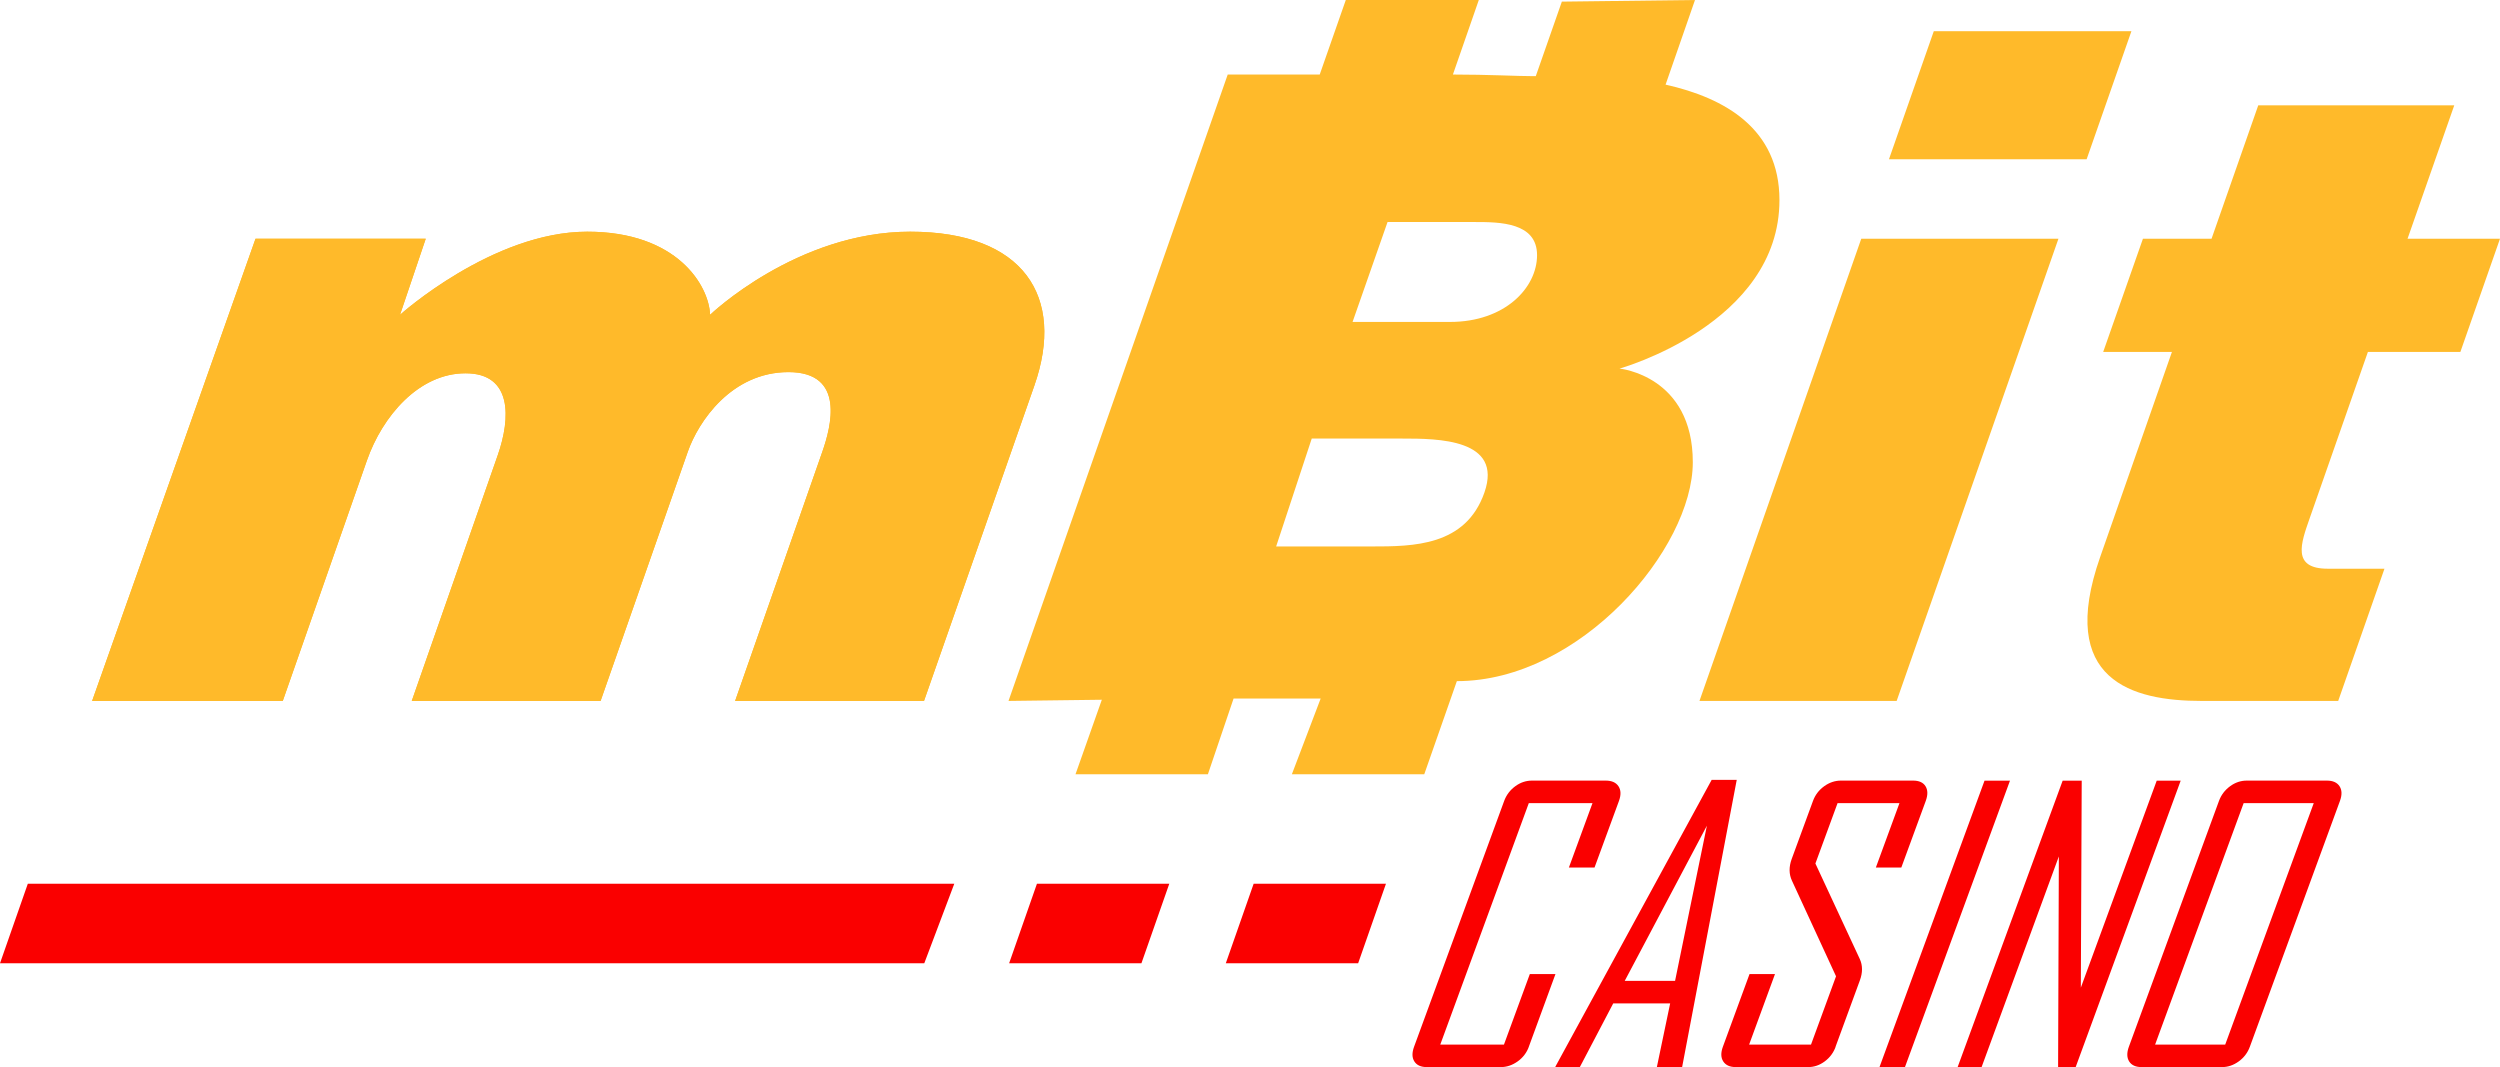
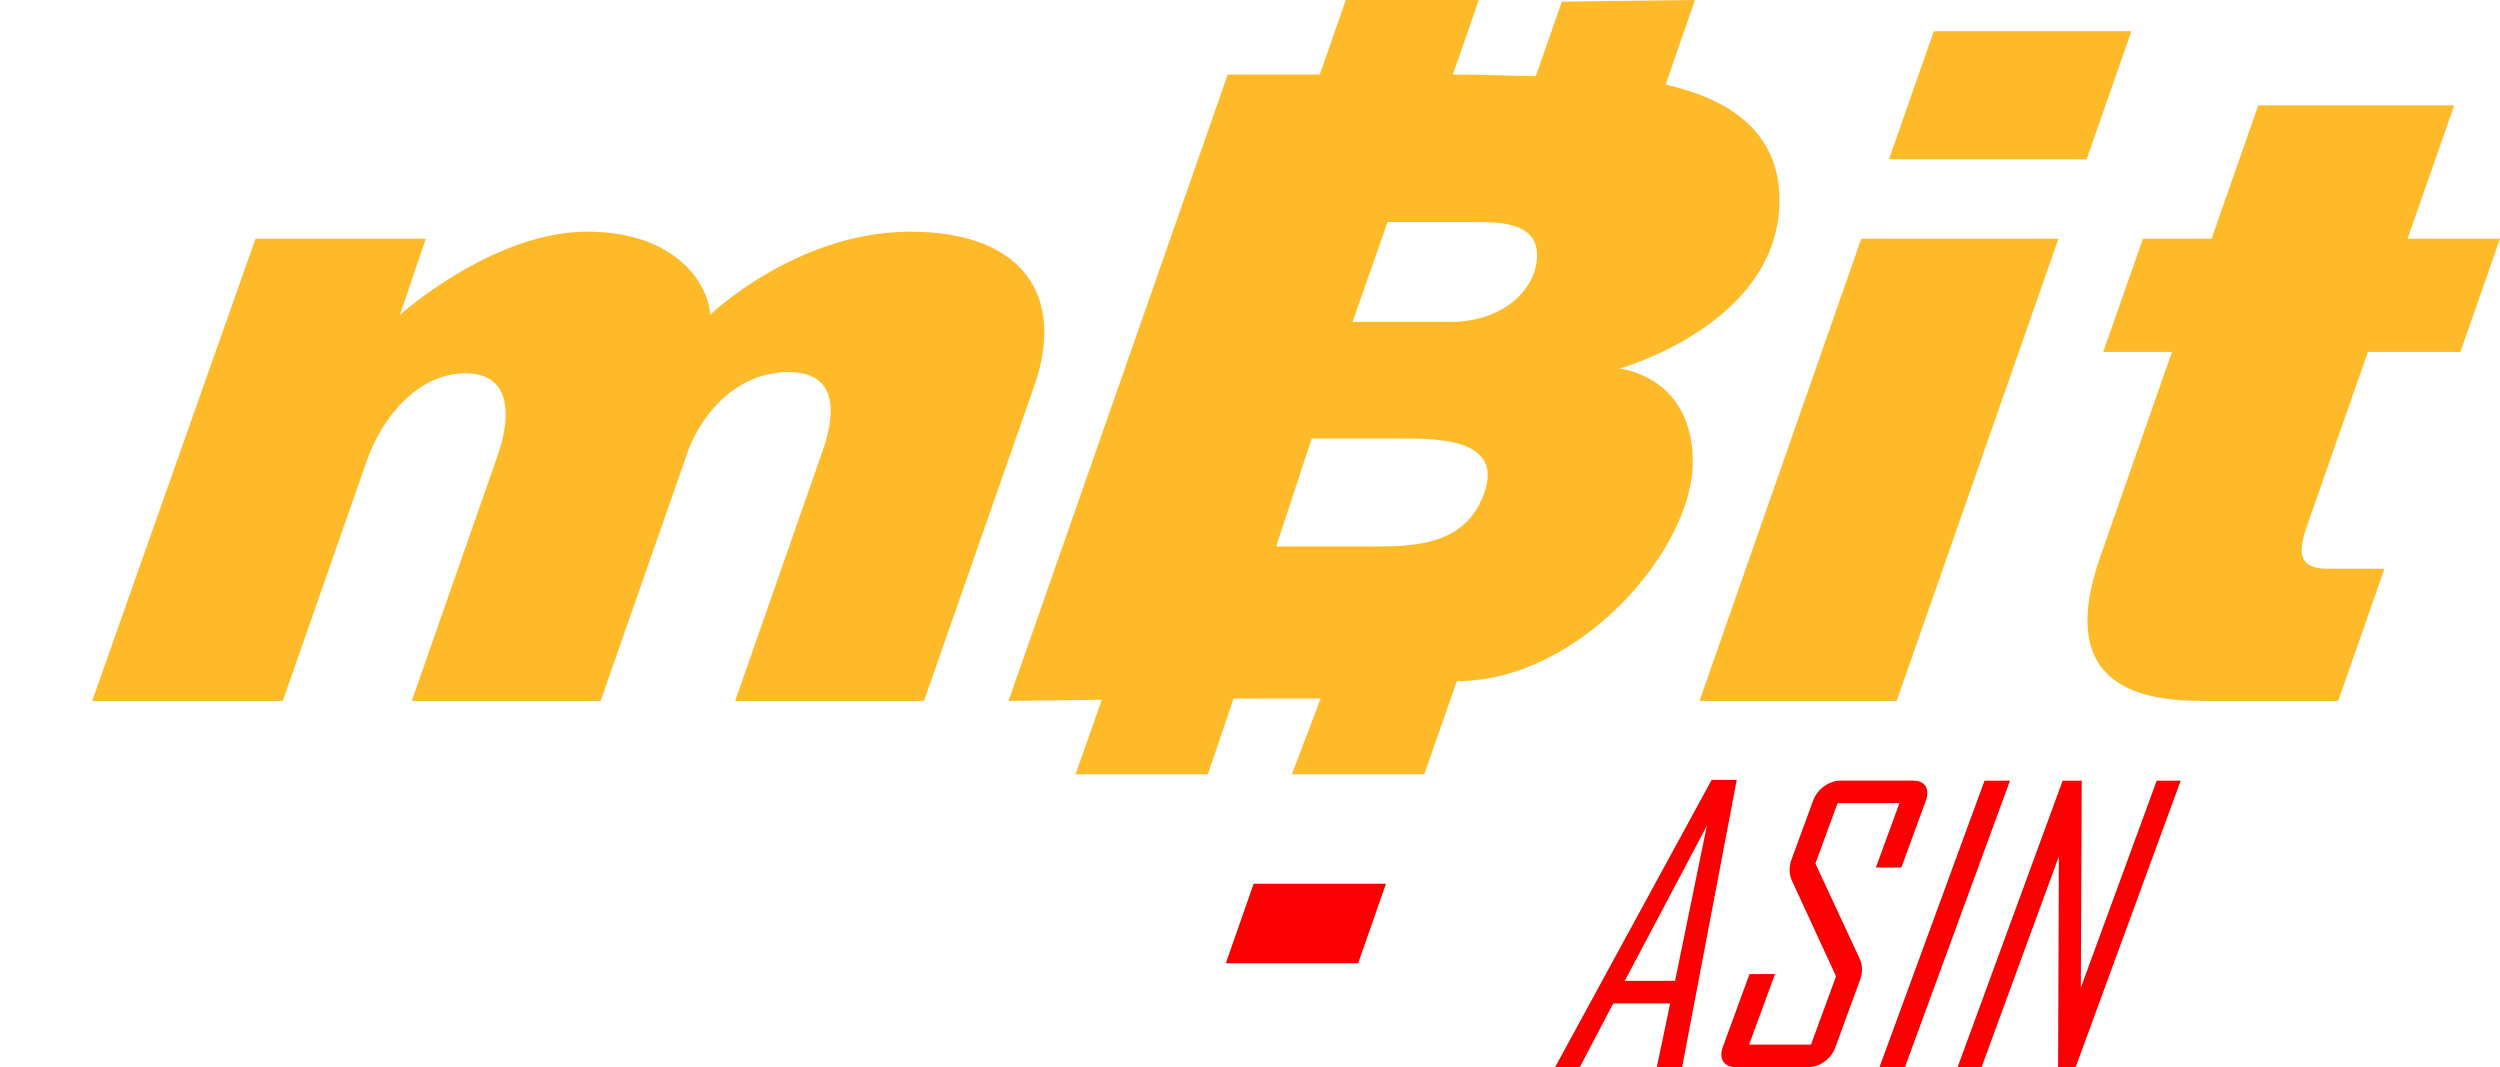
<svg xmlns="http://www.w3.org/2000/svg" id="Layer_2" viewBox="0 0 569.53 243.1">
  <defs>
    <style>.cls-1{fill:#fa0000;}.cls-2{fill:#ffba2a;}</style>
  </defs>
  <g id="Layer_1-2">
    <g>
      <g>
-         <path class="cls-1" d="M348.29,238.47c-.5,1.36-1.35,2.48-2.56,3.34-1.21,.86-2.49,1.29-3.85,1.29h-16.81c-1.36,0-2.32-.43-2.86-1.29-.55-.86-.57-1.97-.07-3.34l20.53-56.01c.5-1.36,1.34-2.47,2.52-3.34s2.45-1.29,3.81-1.29h16.81c1.36,0,2.33,.43,2.9,1.29,.57,.86,.61,1.97,.11,3.34l-5.57,15.18h-5.84l5.38-14.68h-14.51l-20.17,55.01h14.51l5.89-16.06h5.84l-6.07,16.56Z" />
        <path class="cls-1" d="M383.2,243.1h-5.75l3.03-14.51h-12.97l-7.61,14.51h-5.59l.06-.17,35.57-65.27h5.71l-12.44,65.43Zm-1.6-19.64l7.25-35.36-18.72,35.36h11.47Z" />
        <path class="cls-1" d="M418.18,238.47c-.5,1.36-1.33,2.48-2.5,3.34-1.16,.86-2.43,1.29-3.79,1.29h-16.43c-1.36,0-2.32-.43-2.88-1.29-.56-.86-.59-1.97-.09-3.34l6.07-16.56h5.8l-5.89,16.06h14.1l5.7-15.56-10.04-21.77c-.7-1.5-.72-3.15-.06-4.96l4.85-13.22c.5-1.36,1.34-2.47,2.54-3.34,1.19-.86,2.47-1.29,3.83-1.29h16.43c1.36,0,2.31,.43,2.84,1.29s.55,1.97,.05,3.34l-5.57,15.18h-5.8l5.38-14.68h-14.1l-5.05,13.76,10.12,21.77c.66,1.45,.67,3.07,0,4.88l-5.53,15.09Z" />
        <path class="cls-1" d="M433.97,243.1h-5.8l23.93-65.26h5.8l-23.93,65.26Z" />
        <path class="cls-1" d="M472.86,243.1h-4l.17-48-17.6,48h-5.46l23.93-65.26h4.34l-.2,47.16,17.29-47.16h5.46l-23.93,65.26Z" />
-         <path class="cls-1" d="M512.54,238.47c-.5,1.36-1.35,2.48-2.54,3.34-1.19,.86-2.47,1.29-3.83,1.29h-18.26c-1.36,0-2.32-.43-2.86-1.29-.54-.86-.57-1.97-.07-3.34l20.53-56.01c.5-1.36,1.34-2.47,2.52-3.34s2.45-1.29,3.81-1.29h18.26c1.36,0,2.32,.43,2.88,1.29s.59,1.97,.09,3.34l-20.53,56.01Zm-5.61-.5l20.17-55.01h-15.97l-20.17,55.01h15.97Z" />
      </g>
-       <polygon class="cls-1" points="236.23 201.32 229.89 219.45 260.03 219.45 266.38 201.32 236.23 201.32" />
      <polygon class="cls-1" points="285.6 201.32 279.25 219.45 309.4 219.45 315.74 201.32 285.6 201.32" />
      <g>
        <polygon class="cls-2" points="424.02 54.38 387.16 159.68 432.08 159.68 468.94 54.38 424.02 54.38" />
        <path class="cls-2" d="M539.44,80.18h21.06l9.03-25.8h-21.06c5.89-16.84,10.64-30.39,10.64-30.39h-44.65l-10.64,30.39h-15.63l-9.06,25.8h15.66l-16.36,46.75c-9.84,28.11,7.36,32.75,23.09,32.75h31.15l10.54-30.12h-12.91c-8.27,0-6.12-5.8-4.14-11.46,.83-2.36,6.7-19.16,13.27-37.91Z" />
        <path class="cls-2" d="M368.94,83.97s36.44-10.13,36.44-38.39c0-16.27-12.47-23.28-25.94-26.3l6.7-19.28-30.33,.37-5.94,16.98c-.17,0-.35,0-.52,0-3.66,0-10.36-.37-18.36-.37l5.9-16.98h-30.3l-5.94,16.98h-20.96l-49.94,142.7,21.26-.27-6,16.98h30.16l5.85-17.25h19.84l-6.56,17.25h30.16l7.43-21.22c28.09,0,53.75-30.15,53.75-49.87s-16.68-21.33-16.68-21.33Zm-30.77,28.23c-4.27,12.24-16.26,12.29-25.72,12.29h-21.73l8.11-24.58h20.68c8,0,22.93,.05,18.66,12.29Zm-7.82-38.86h-22.22l7.97-22.76h19.94c5.6,0,14.12,.07,14.12,7.54s-7.36,15.22-19.81,15.22Z" />
        <g>
          <path class="cls-2" d="M207.36,52.78c-25.86,0-45.59,18.93-45.59,18.93-.27-6.66-7.46-18.93-27.99-18.93-21.59,0-42.65,18.93-42.65,18.93l5.86-17.33H58.21L20.99,159.68h43.43l19.16-54.76c3.53-10.09,11.81-19.88,22.48-19.88s10.3,10.18,7.33,18.66c-2.97,8.48-19.59,55.98-19.59,55.98h43.02l19.87-56.78c2.36-6.75,9.88-18.13,22.94-18.13s9.67,12.52,7.71,18.13c-1.96,5.6-19.87,56.78-19.87,56.78h43.03s18.08-51.66,25.15-71.87c7.07-20.21-2.43-35.03-28.29-35.03Z" />
-           <path class="cls-2" d="M207.36,52.78c-25.86,0-45.59,18.93-45.59,18.93-.27-6.66-7.46-18.93-27.99-18.93-21.59,0-42.65,18.93-42.65,18.93l5.86-17.33H58.21L20.99,159.68h43.43l19.16-54.76c3.53-10.09,11.81-19.88,22.48-19.88s10.3,10.18,7.33,18.66c-2.97,8.48-19.59,55.98-19.59,55.98h43.02l19.87-56.78c2.36-6.75,9.88-18.13,22.94-18.13s9.67,12.52,7.71,18.13c-1.96,5.6-19.87,56.78-19.87,56.78h43.03s18.08-51.66,25.15-71.87c7.07-20.21-2.43-35.03-28.29-35.03Z" />
        </g>
        <polygon class="cls-2" points="440.54 7.11 430.33 36.28 475.36 36.28 485.56 7.11 440.54 7.11" />
      </g>
-       <polygon class="cls-1" points="195.93 201.32 14.84 201.32 6.34 201.32 0 219.45 7.6 219.45 189.59 219.45 210.56 219.45 217.4 201.32 195.93 201.32" />
    </g>
  </g>
</svg>